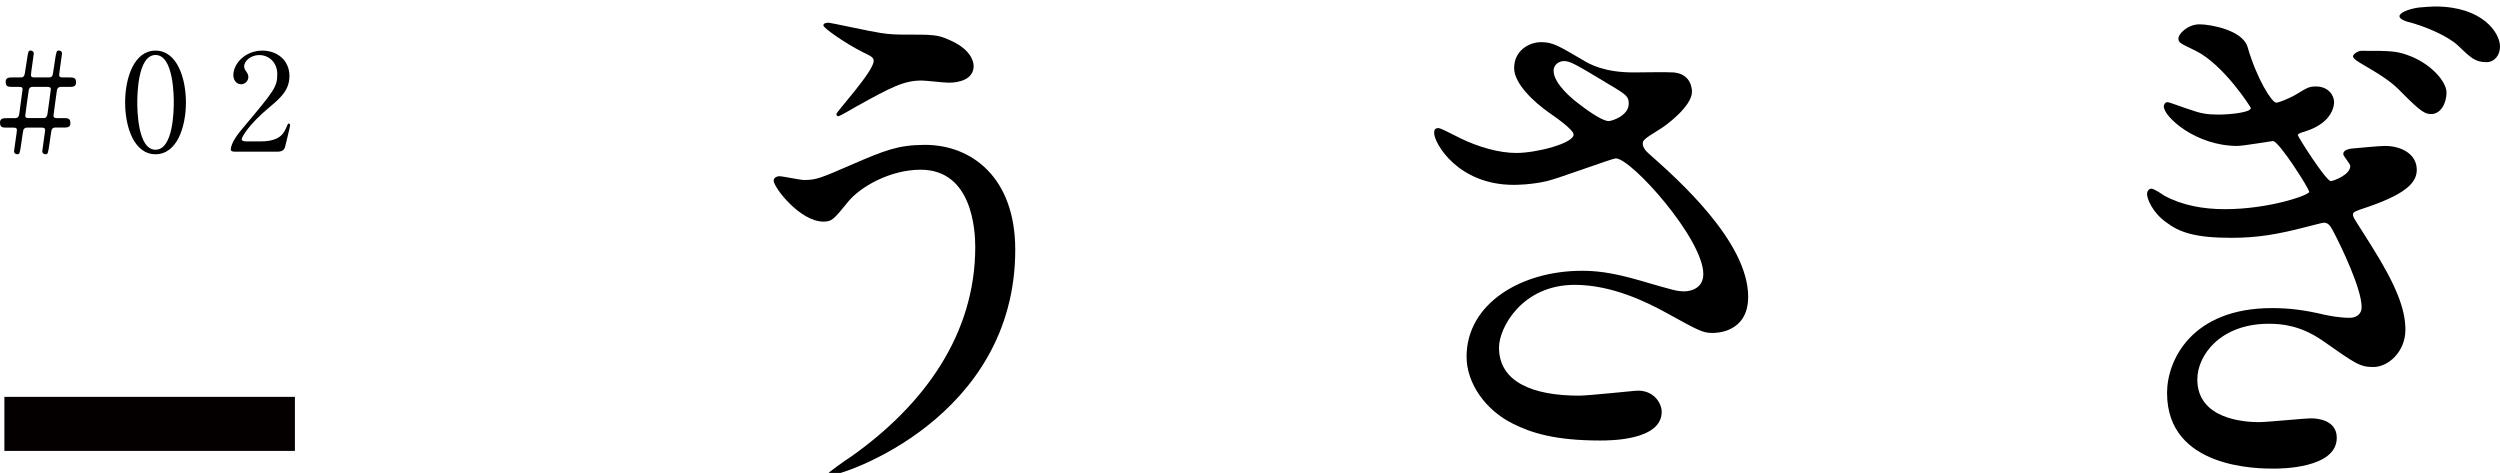
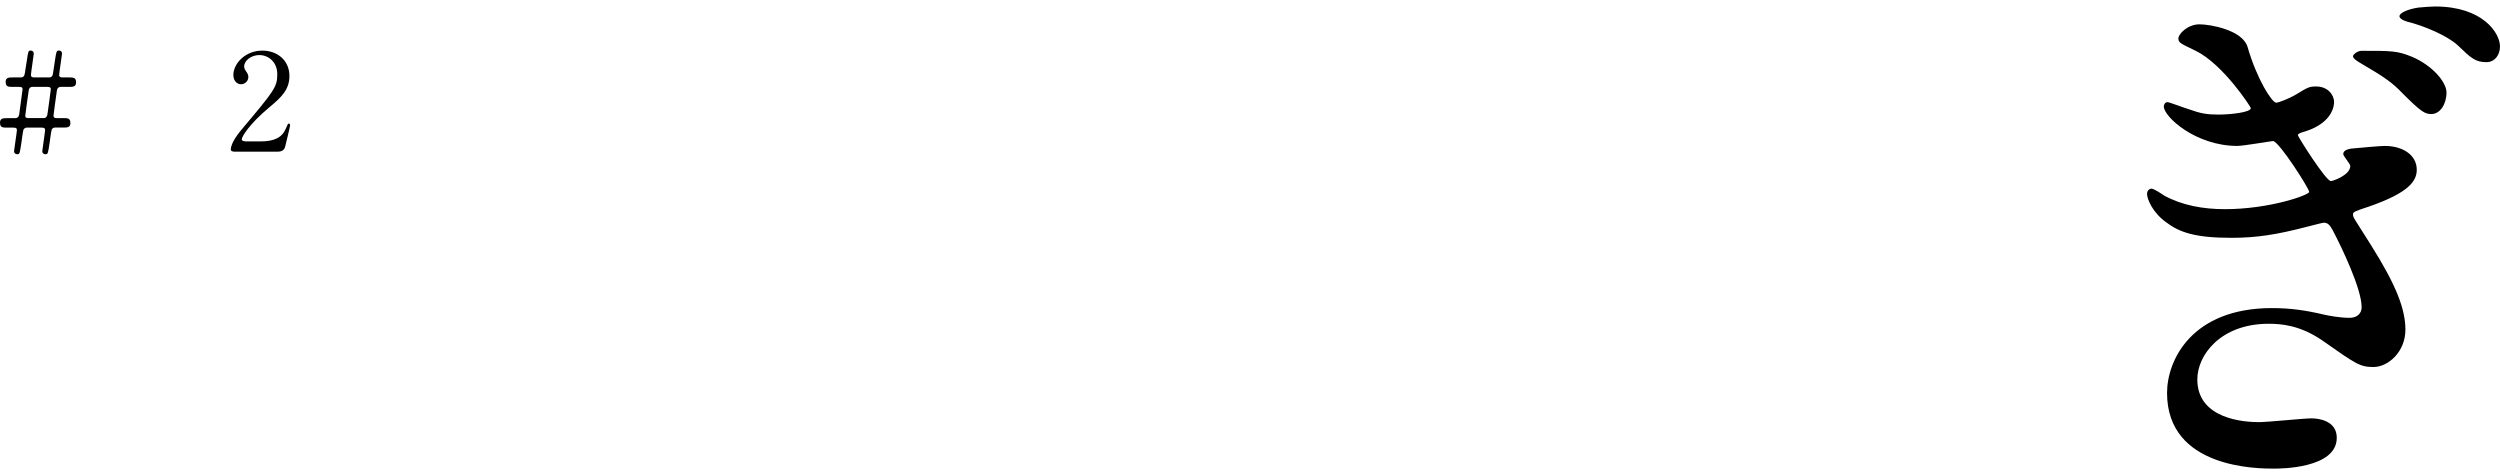
<svg xmlns="http://www.w3.org/2000/svg" enable-background="new 0 0 370.03 70" viewBox="0 0 370.03 70">
-   <path d="m.65 58.74h43v8h-43z" fill="#040000" />
-   <path d="m150.27 36.96c0 24.88-25.44 33.44-27.6 33.44-.08 0-.24 0-.24-.16 0-.24 3.12-2.4 3.52-2.64 10.88-7.68 18.4-18.16 18.4-31.04 0-2.56-.48-11.44-8.08-11.44-4.56 0-8.96 2.56-10.72 4.72-2.16 2.64-2.4 2.96-3.68 2.96-3.44 0-7.36-5.04-7.36-6.08 0-.4.48-.64.8-.64.56 0 3.12.56 3.68.56 1.84 0 2.4-.24 7.36-2.4 4.48-1.92 6.56-2.8 10.56-2.8 6.88 0 13.36 4.8 13.36 15.52zm-19.92-32.08c1.44.24 2.72.24 3.68.24 3.84 0 4.72 0 6.32.72 3.28 1.36 3.76 3.2 3.76 3.92 0 2-2.16 2.48-3.68 2.48-.64 0-3.44-.32-4-.32-2.64 0-4.48.96-9.68 3.84-.4.24-2.48 1.44-2.64 1.44s-.32-.08-.32-.32c0-.32 5.52-6.32 5.52-7.84 0-.48-.16-.64-1.68-1.36-2.4-1.2-5.76-3.52-5.76-3.92s.64-.4.8-.4c.24 0 6.48 1.36 7.68 1.52z" />
-   <path d="m224.03 27.36c-8.24 0-11.76-6.16-11.76-7.68 0-.4.08-.72.64-.72.32 0 1.68.72 3.28 1.52 2.64 1.28 5.68 2.16 8.24 2.16 3.04 0 8.48-1.44 8.48-2.72 0-.72-2.64-2.56-3.68-3.28-2.16-1.52-5.12-4.24-5.12-6.56 0-2.56 2.16-3.84 4-3.84 1.68 0 2.48.48 6.16 2.64 1.04.64 3.2 1.84 7.52 1.84.96 0 5.04-.08 5.92 0 2.72.24 2.72 2.64 2.72 2.88 0 2.08-3.76 4.96-4.88 5.6-2.16 1.36-2.4 1.52-2.4 2.08s.48 1.12.96 1.52c4.16 3.68 14.64 12.96 14.64 21.12 0 5.36-4.8 5.36-5.28 5.36-1.44 0-2-.32-6.8-2.96-3.04-1.68-8.16-4.16-13.6-4.16-7.76 0-11.2 6.32-11.2 9.28 0 5.12 5.04 7.12 11.84 7.12 1.36 0 8.16-.72 8.32-.72 2.64-.24 3.92 1.76 3.92 3.12 0 4.24-7.68 4.24-9.12 4.24-6.64 0-10.16-1.12-12.88-2.48-4.08-2-6.88-6-6.88-9.92 0-7.92 8.16-12.72 17.04-12.72 1.92 0 4.24.16 8.64 1.44 4.96 1.44 5.44 1.6 6.56 1.6.88 0 2.8-.4 2.8-2.56 0-5.2-10.64-17.12-12.96-17.12-.48 0-8.48 2.96-10.16 3.36-2.4.56-4.64.56-4.96.56zm14.08-9.44c.48 0 2.96-.8 2.96-2.56 0-1.04-.24-1.28-2.8-2.8-5.28-3.2-5.92-3.52-6.8-3.52-.56 0-1.52.4-1.52 1.44 0 1.92 2.88 4.24 3.52 4.72 1.12.88 3.6 2.72 4.64 2.72z" />
  <path d="m332.67 6.96c1.36 4.72 3.6 8.24 4.24 8.24.32 0 1.84-.56 3.04-1.28 1.68-1.04 1.92-1.12 2.88-1.12 1.68 0 2.64 1.2 2.64 2.32 0 .24 0 2.96-4.24 4.32-.56.16-1.12.32-1.12.56s4.16 6.8 4.88 6.8c.32 0 2.88-.88 2.88-2.24 0-.32-1.04-1.44-1.04-1.76 0-.56.72-.72 1.12-.8 1.68-.16 4.32-.4 5.04-.4 2.56 0 4.72 1.28 4.72 3.52 0 1.6-1.04 3.36-7.04 5.44-2.16.72-2.4.8-2.4 1.2s.16.56 2.64 4.48c3.84 6.08 5.12 9.6 5.12 12.56 0 3.28-2.56 5.52-4.72 5.52-2 0-2.56-.4-7.68-4-3.2-2.16-5.92-2.4-7.84-2.4-7.12 0-10.56 4.64-10.56 8.24 0 5.92 7.04 6.32 9.12 6.32 1.28 0 6.64-.56 7.76-.56.88 0 3.76.24 3.76 2.88 0 4.56-8.4 4.56-9.28 4.56-2.4 0-15.84 0-15.84-11.2 0-4.88 3.68-12.56 15.52-12.56 2.72 0 4.96.32 7.68.96.72.16 2.32.48 3.84.48.8 0 1.76-.4 1.76-1.6 0-2.64-2.88-8.72-4.32-11.44-.4-.72-.72-1.04-1.28-1.04-.24 0-2.24.56-2.64.64-4.32 1.12-7.28 1.6-11.04 1.6-5.36 0-7.68-.8-9.68-2.32-2-1.44-2.8-3.44-2.8-4.16 0-.56.4-.8.64-.8.4 0 1.68.88 1.92 1.04 2.64 1.44 5.76 2 8.96 2 6.56 0 12.48-2.08 12.48-2.56s-4.48-7.52-5.36-7.52c-.24 0-4.4.72-5.28.72-6.16 0-10.88-4.32-10.88-5.84 0-.24.16-.64.56-.64.24 0 2.56.88 3.12 1.04 1.76.64 2.72.8 4.4.8 1.76 0 4.8-.32 4.8-.96 0-.16-4.08-6.48-8.16-8.48-2.32-1.12-2.56-1.2-2.56-1.84s1.36-2.08 3.12-2.08c1.68 0 6.4.88 7.12 3.36zm24.32 1.44c3.04 1.28 5.12 3.76 5.12 5.28 0 1.76-.96 3.2-2.24 3.2-.96 0-1.52-.32-4.32-3.12-1.36-1.44-2.56-2.32-6-4.32-.4-.24-1.28-.72-1.28-1.12 0-.24.64-.8 1.28-.8 4.48 0 5.28 0 7.44.88zm3.44-7.44c7.04 0 9.6 3.92 9.6 5.92 0 1.28-.8 2.32-2 2.32-1.68 0-2.32-.64-4.24-2.48-1.44-1.36-4.88-2.88-7.52-3.52-.8-.24-1.12-.56-1.12-.8 0-.48 1.2-1.04 2.8-1.28.88-.08 1.92-.16 2.48-.16z" />
  <path d="m2.34 17.48c.06 0 .4-.02.5-.54.06-.36.5-3.62.5-3.7 0-.18 0-.38-.5-.38h-.92c-.68 0-1.08 0-1.08-.76 0-.64.5-.64 1.08-.64h1.26c.1 0 .24-.08.32-.16.14-.12.18-.34.46-2.26.22-1.46.22-1.56.6-1.56.14 0 .44.1.44.46 0 .16-.42 2.86-.42 3.14 0 .16 0 .38.52.38h2.24c.12 0 .26-.08.34-.16.14-.12.16-.34.44-2.26.22-1.46.24-1.56.62-1.56.16 0 .44.1.44.46 0 .18-.42 2.84-.42 3.14 0 .16 0 .38.52.38h.9c.68 0 1.08 0 1.08.74 0 .66-.5.66-1.08.66h-1.24c-.08 0-.46.06-.52.54-.08.58-.5 3.54-.5 3.7 0 .18 0 .38.52.38h.9c.68 0 1.08 0 1.08.76 0 .64-.5.64-1.08.64h-1.24c-.14 0-.36.12-.44.28-.06.12-.26 1.52-.32 2-.24 1.59-.24 1.67-.64 1.67-.14 0-.44-.1-.44-.46 0-.14.42-2.92.42-3.08 0-.18 0-.4-.52-.4h-2.24c-.14 0-.34.12-.44.28-.06.12-.26 1.52-.32 2-.24 1.58-.24 1.66-.62 1.66-.16 0-.46-.1-.46-.46 0-.18.42-2.82.42-3.08 0-.2 0-.4-.5-.4h-.92c-.68 0-1.08 0-1.08-.74 0-.66.5-.66 1.08-.66h1.26zm4.16 0c.34 0 .48-.32.52-.56.02-.12.5-3.54.5-3.68 0-.18 0-.38-.52-.38h-2.24c-.06 0-.4.02-.5.46-.04.18-.52 3.72-.52 3.78 0 .18 0 .38.52.38z" />
-   <path d="m23.02 22.83c-3.16 0-4.5-3.98-4.5-7.66 0-3.72 1.36-7.68 4.5-7.68 3.24.02 4.5 4.16 4.5 7.68 0 3.53-1.28 7.66-4.5 7.66zm0-14.69c-2.66 0-2.7 6-2.7 7.02 0 .82 0 7.02 2.7 7 2.66 0 2.7-5.96 2.7-7 0-.84 0-7.02-2.7-7.02z" />
  <path d="m34.74 22.45c-.12 0-.58-.02-.58-.3 0-1.06 1.28-2.6 1.74-3.14 4.72-5.62 5.14-6.14 5.14-8.04 0-1.78-1.3-2.82-2.66-2.82-1.2 0-2.24.82-2.24 1.68 0 .06 0 .32.2.6.26.38.42.6.42.96 0 .58-.48 1.08-1.08 1.08-.68 0-1.14-.6-1.14-1.36 0-1.7 1.76-3.62 4.3-3.62 2.16 0 4 1.4 4 3.76 0 2.06-1.26 3.2-2.96 4.62-3.02 2.52-4.1 4.38-4.1 4.76 0 .3.64.3.72.3h2.06c2.02 0 3.18-.56 3.74-1.88.32-.74.32-.76.44-.76.2 0 .2.24.2.28 0 .16-.64 2.74-.74 3.16-.18.72-.88.72-1.2.72z" />
</svg>